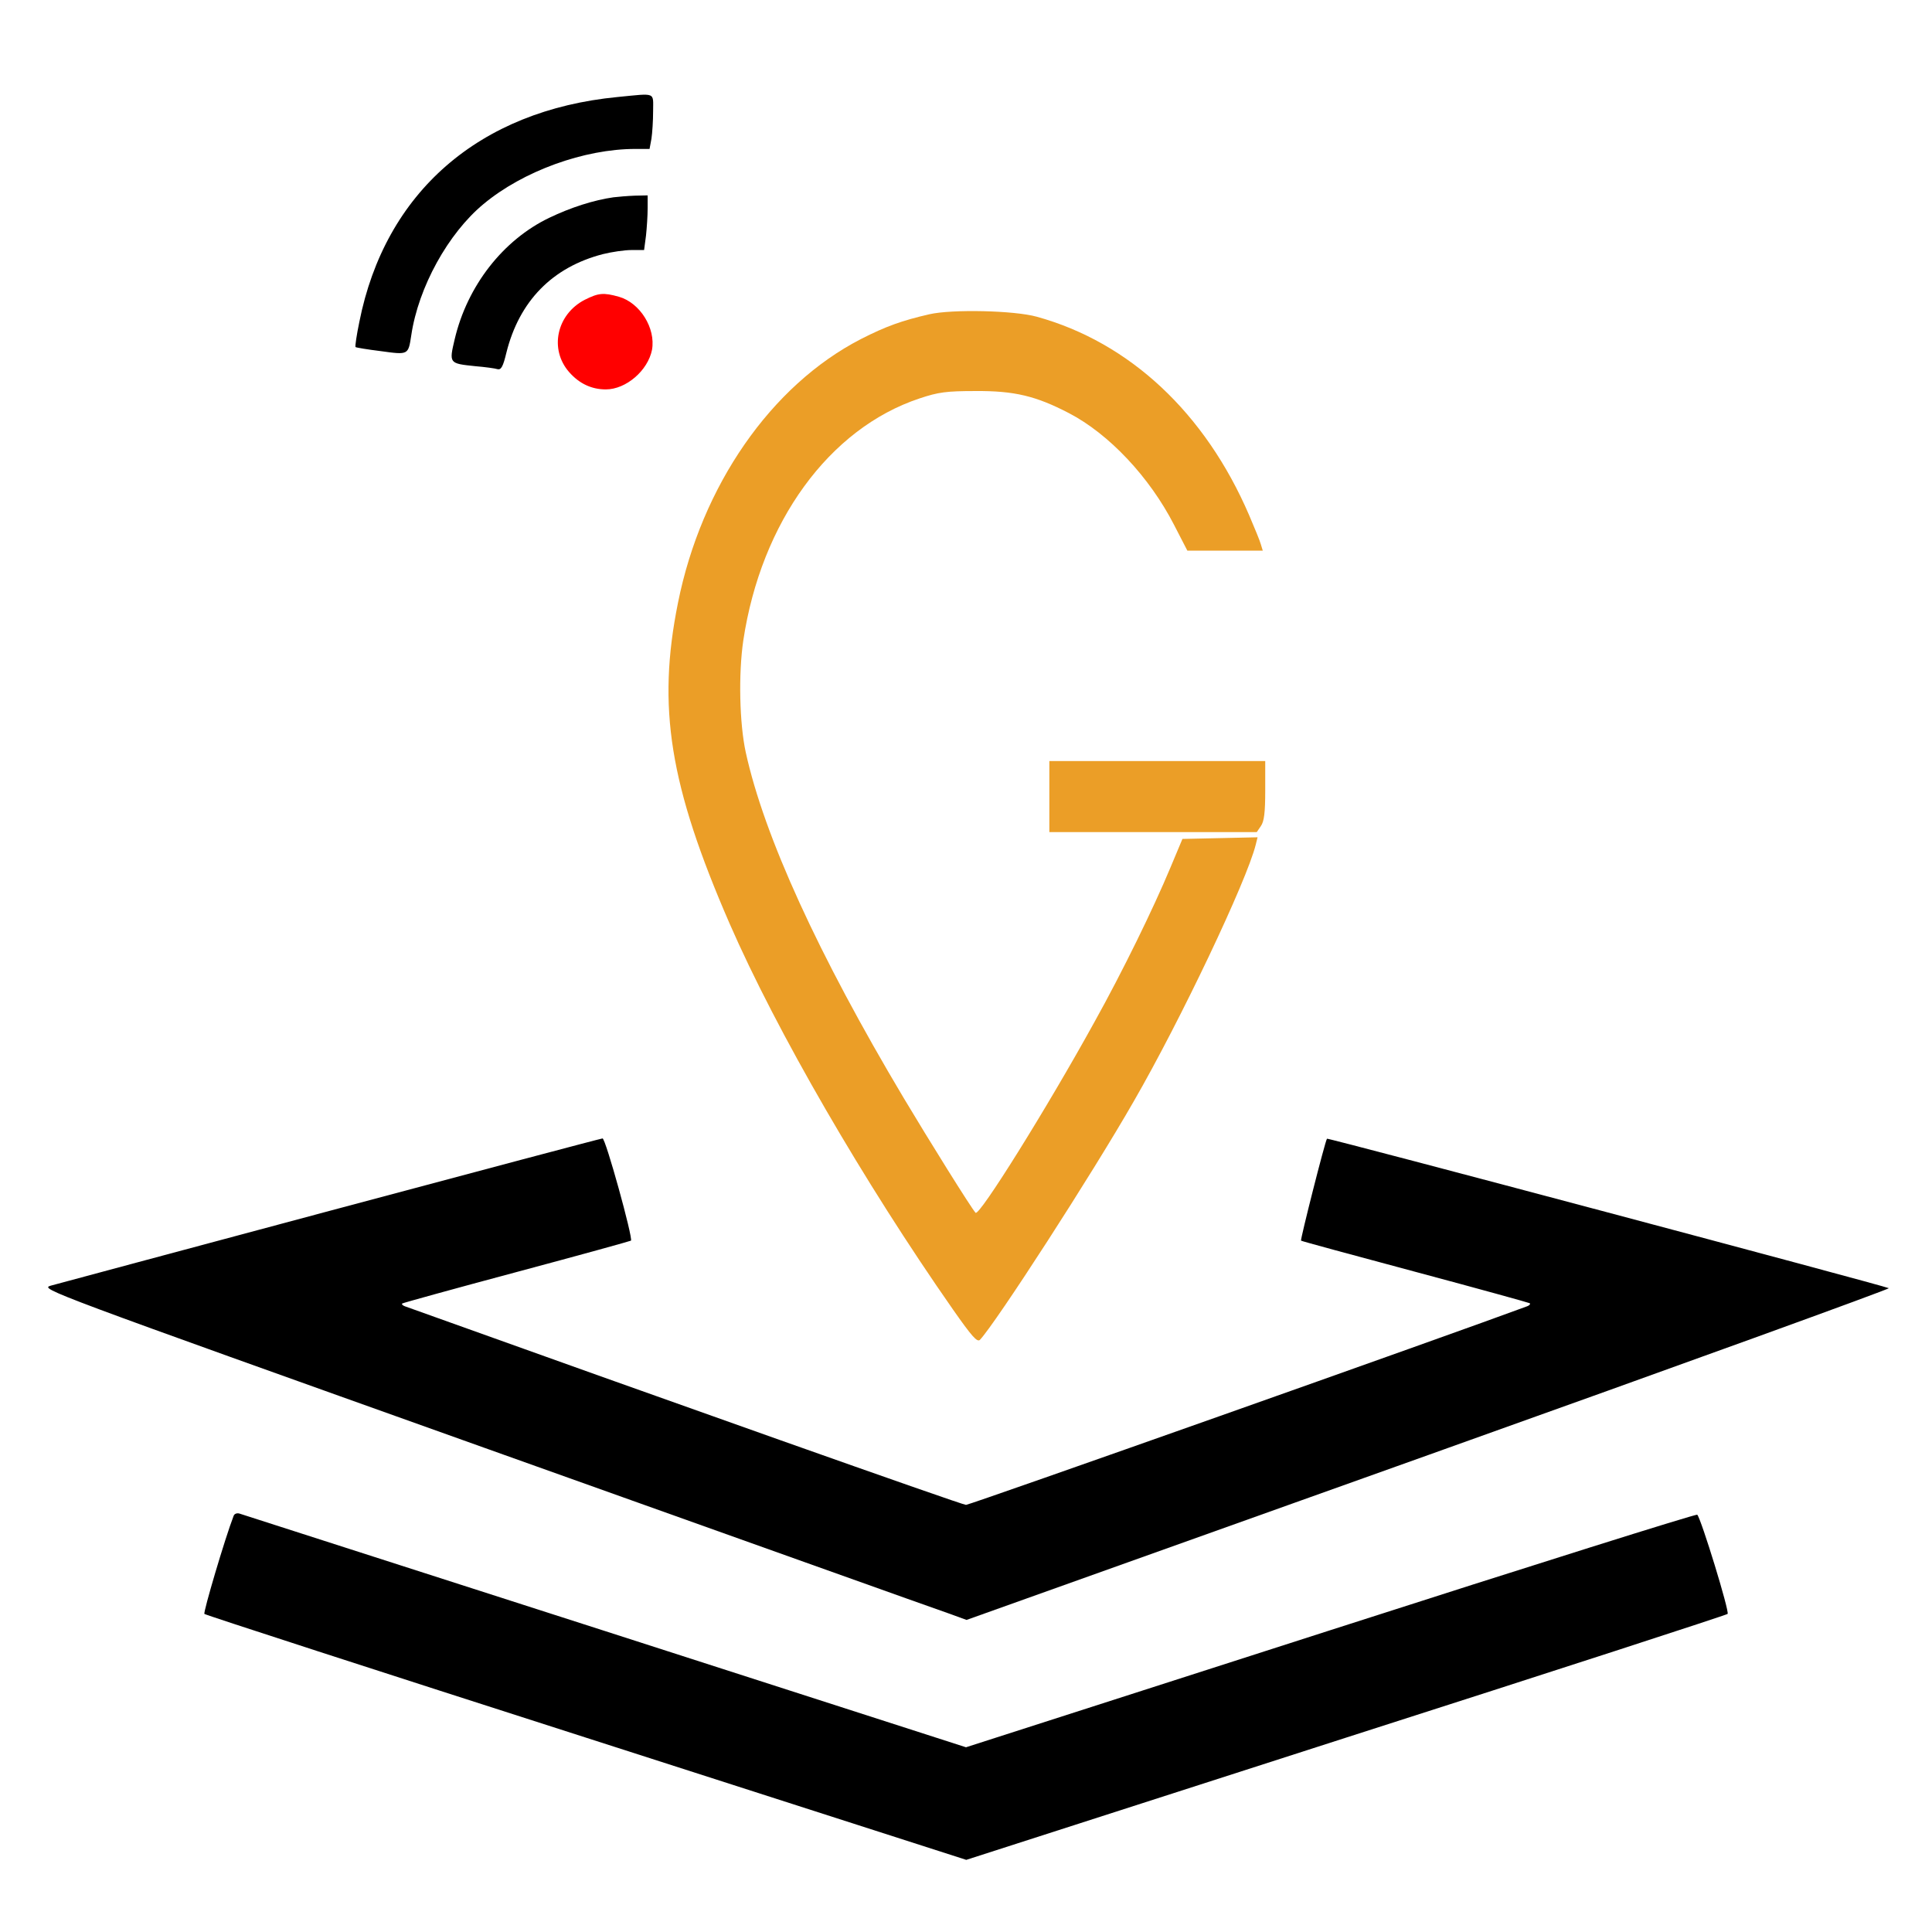
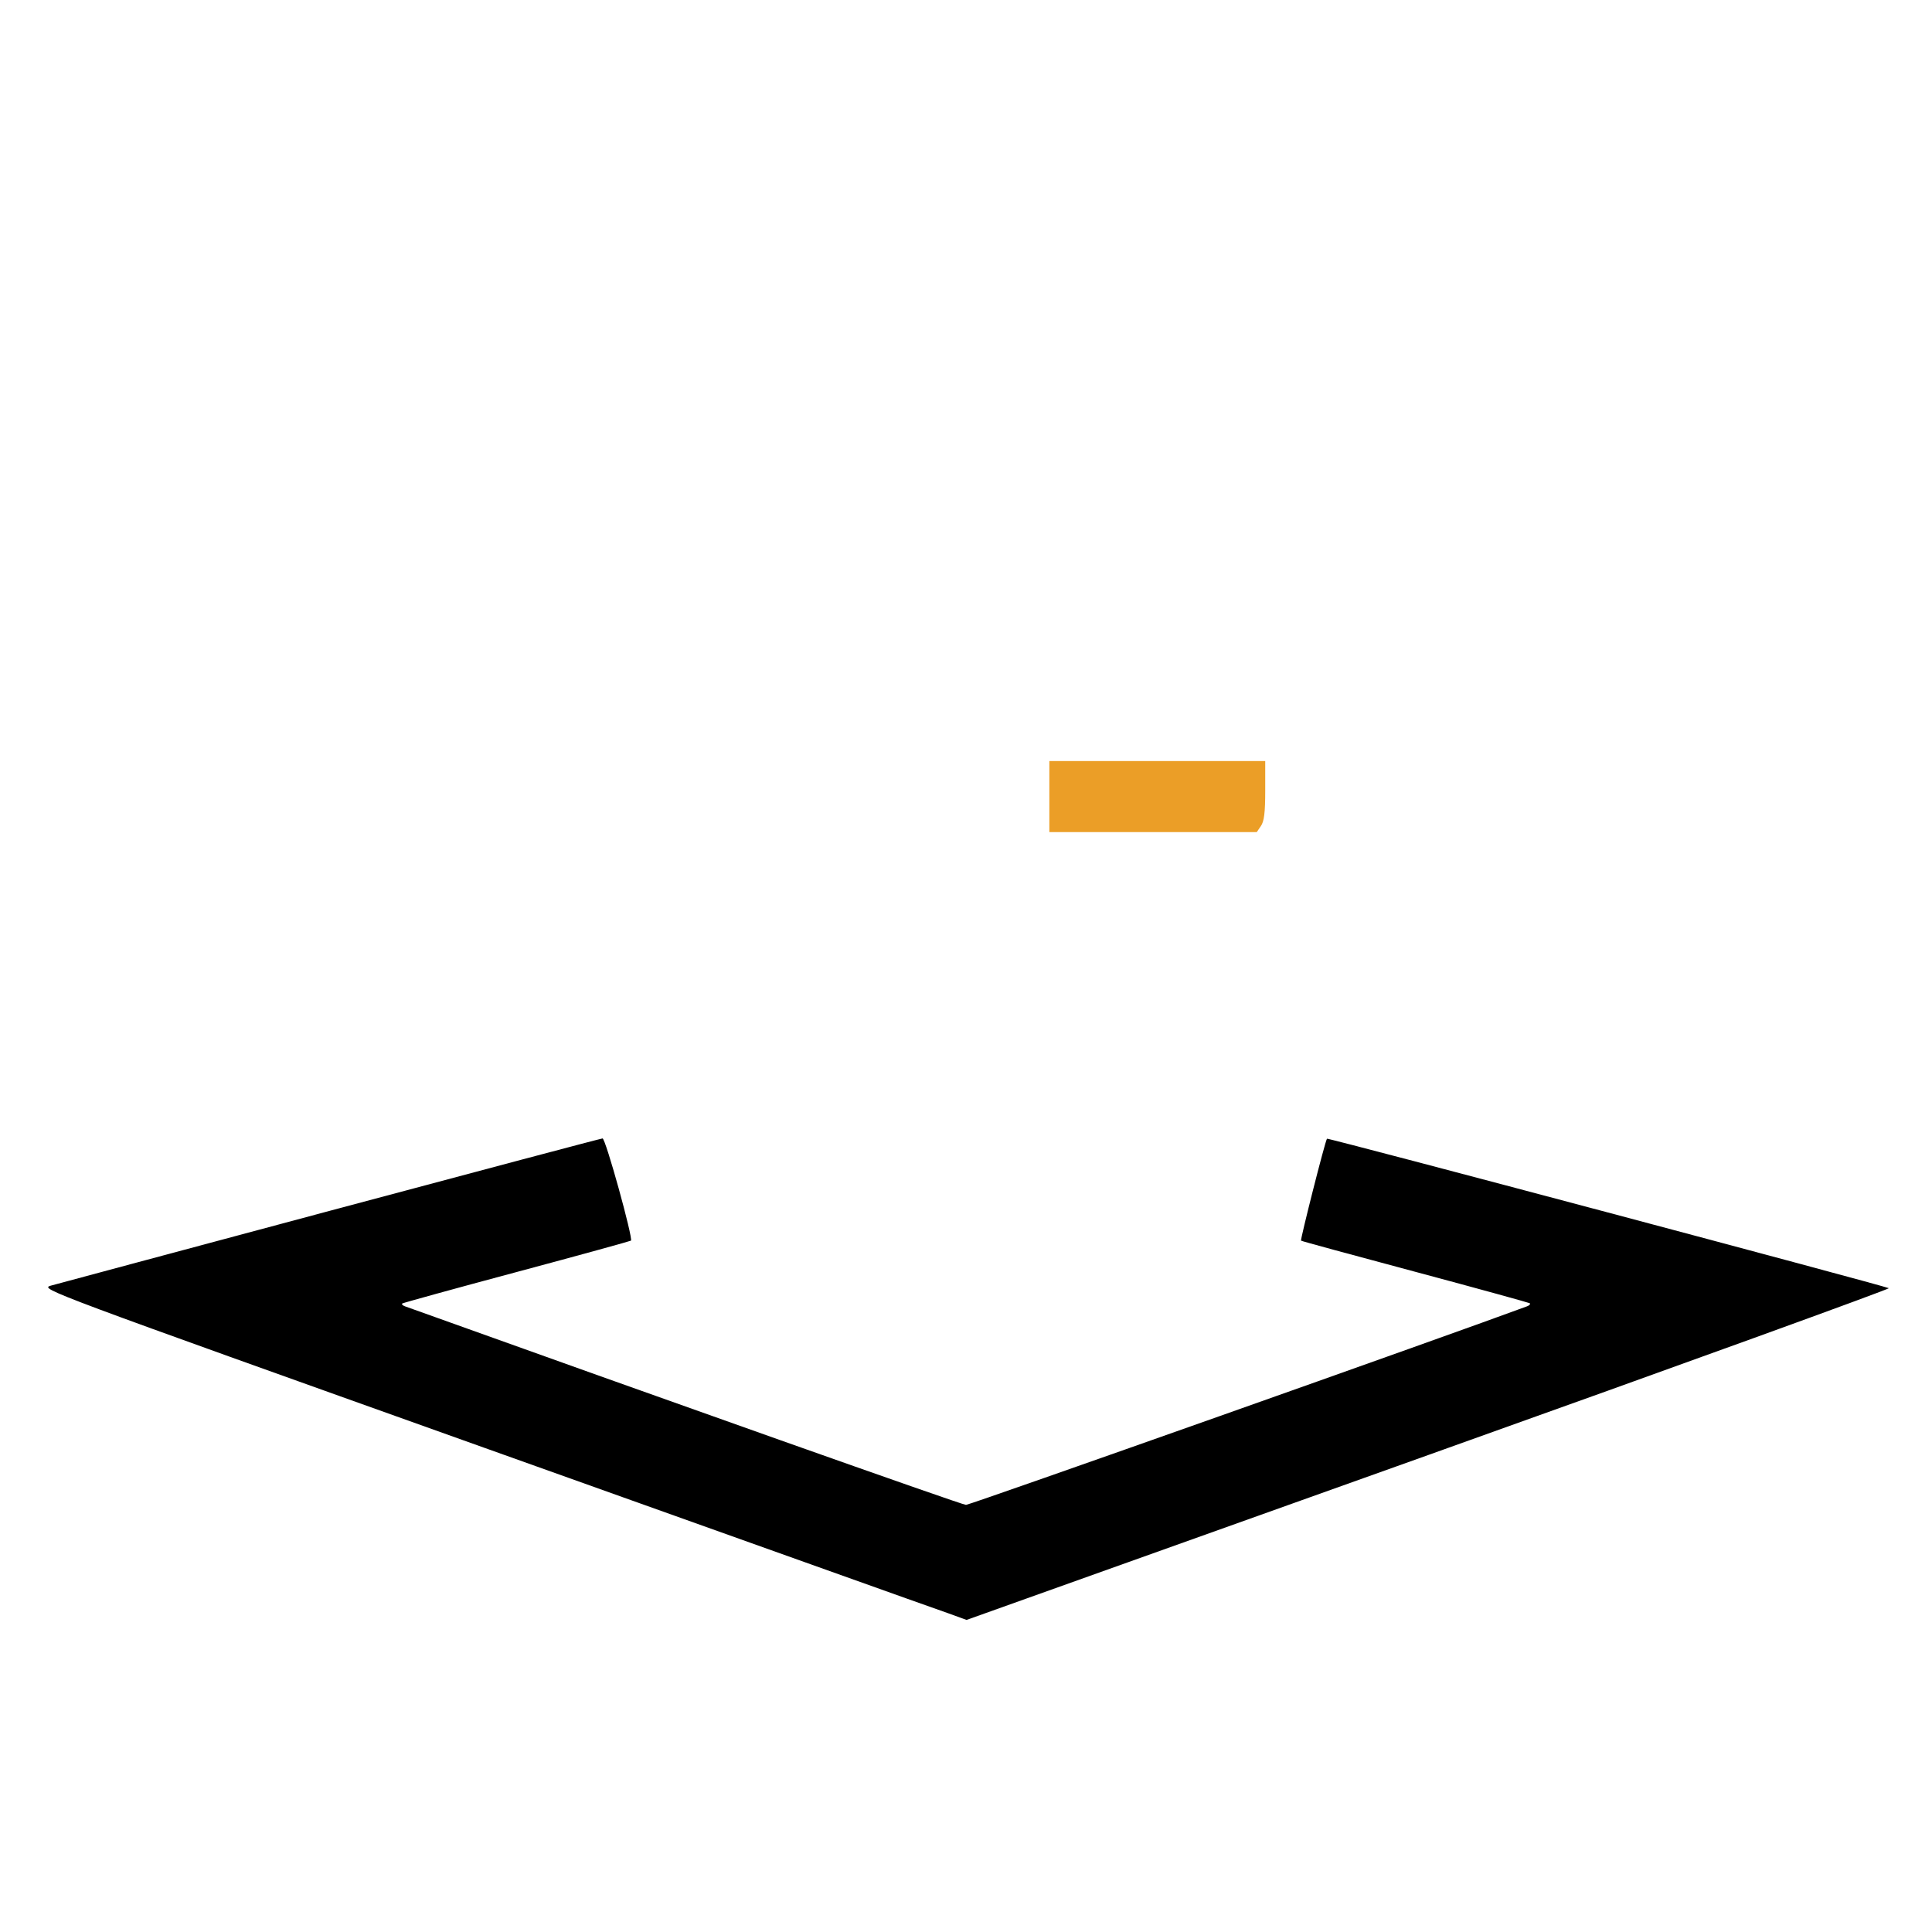
<svg xmlns="http://www.w3.org/2000/svg" version="1.0" width="24px" height="24px" viewBox="0 0 707 684" preserveAspectRatio="xMidYMid meet">
  <g transform="translate(0,684) scale(0.1,-0.1)" stroke="none">
-     <path fill="#000" d="M2260 6600 c-507 -49 -851 -349 -945 -823 -10 -48 -16 -89 -14 -92 2 -2 44 -9 93 -15 101 -14 100 -14 111 58 26 176 135 373 264 480 145 121 369 202 556 202 l52 0 7 38 c3 20 6 65 6 100 0 71 13 66 -130 52z" />
-     <path fill="#000" d="M2245 6233 c-71 -10 -156 -37 -235 -75 -169 -81 -300 -249 -346 -444 -21 -89 -21 -89 75 -99 36 -3 73 -8 82 -11 13 -3 20 10 32 60 47 189 168 313 353 361 32 8 79 15 105 15 l46 0 7 53 c3 28 6 73 6 100 l0 47 -47 -1 c-27 -1 -61 -4 -78 -6z" />
-     <path fill="red" d="M2140 5858 c-103 -53 -131 -181 -57 -265 37 -42 82 -63 134 -63 74 0 154 69 169 145 14 79 -44 172 -121 194 -57 16 -75 14 -125 -11z" />
-     <path fill="#EB9E27" d="M3401 5805 c-100 -23 -159 -44 -251 -91 -328 -169 -583 -536 -669 -965 -77 -382 -31 -668 189 -1174 172 -394 491 -945 818 -1413 68 -97 88 -120 98 -110 59 63 409 604 563 873 172 298 413 806 446 938 l7 28 -137 -3 -138 -3 -44 -105 c-63 -151 -176 -382 -278 -565 -173 -314 -422 -713 -435 -698 -16 17 -171 266 -263 420 -313 525 -511 959 -578 1265 -23 106 -27 286 -9 409 65 433 314 776 645 886 69 23 98 27 205 27 142 1 221 -18 342 -81 146 -76 294 -233 384 -408 l49 -95 138 0 138 0 -7 23 c-3 12 -23 60 -43 107 -161 374 -437 632 -777 726 -83 23 -310 28 -393 9z" />
    <path fill="#EB9E27" d="M3840 4040 l0 -130 379 0 380 0 15 22 c12 17 16 49 16 130 l0 108 -395 0 -395 0 0 -130z" />
    <path fill="#000" d="M1210 2525 c-542 -145 -1003 -269 -1025 -275 -39 -12 -17 -20 1590 -594 897 -320 1660 -593 1696 -605 l66 -24 1691 604 c930 332 1688 607 1684 610 -9 7 -2053 551 -2056 547 -7 -9 -98 -369 -95 -373 2 -2 190 -53 418 -114 228 -61 416 -113 419 -115 3 -3 -1 -8 -9 -11 -280 -104 -2040 -727 -2054 -727 -15 0 -1109 388 -2054 727 -8 3 -12 8 -9 10 2 2 190 54 418 115 228 61 416 113 419 115 8 9 -93 375 -104 374 -5 0 -453 -119 -995 -264z" />
-     <path fill="#000" d="M855 1408 c-32 -83 -112 -354 -107 -359 4 -4 633 -208 1397 -453 l1391 -447 1389 447 c765 245 1393 449 1397 453 8 7 -97 349 -111 363 -3 4 -607 -186 -1341 -422 l-1335 -429 -1320 425 c-726 233 -1328 427 -1338 430 -9 3 -19 0 -22 -8z" />
  </g>
</svg>